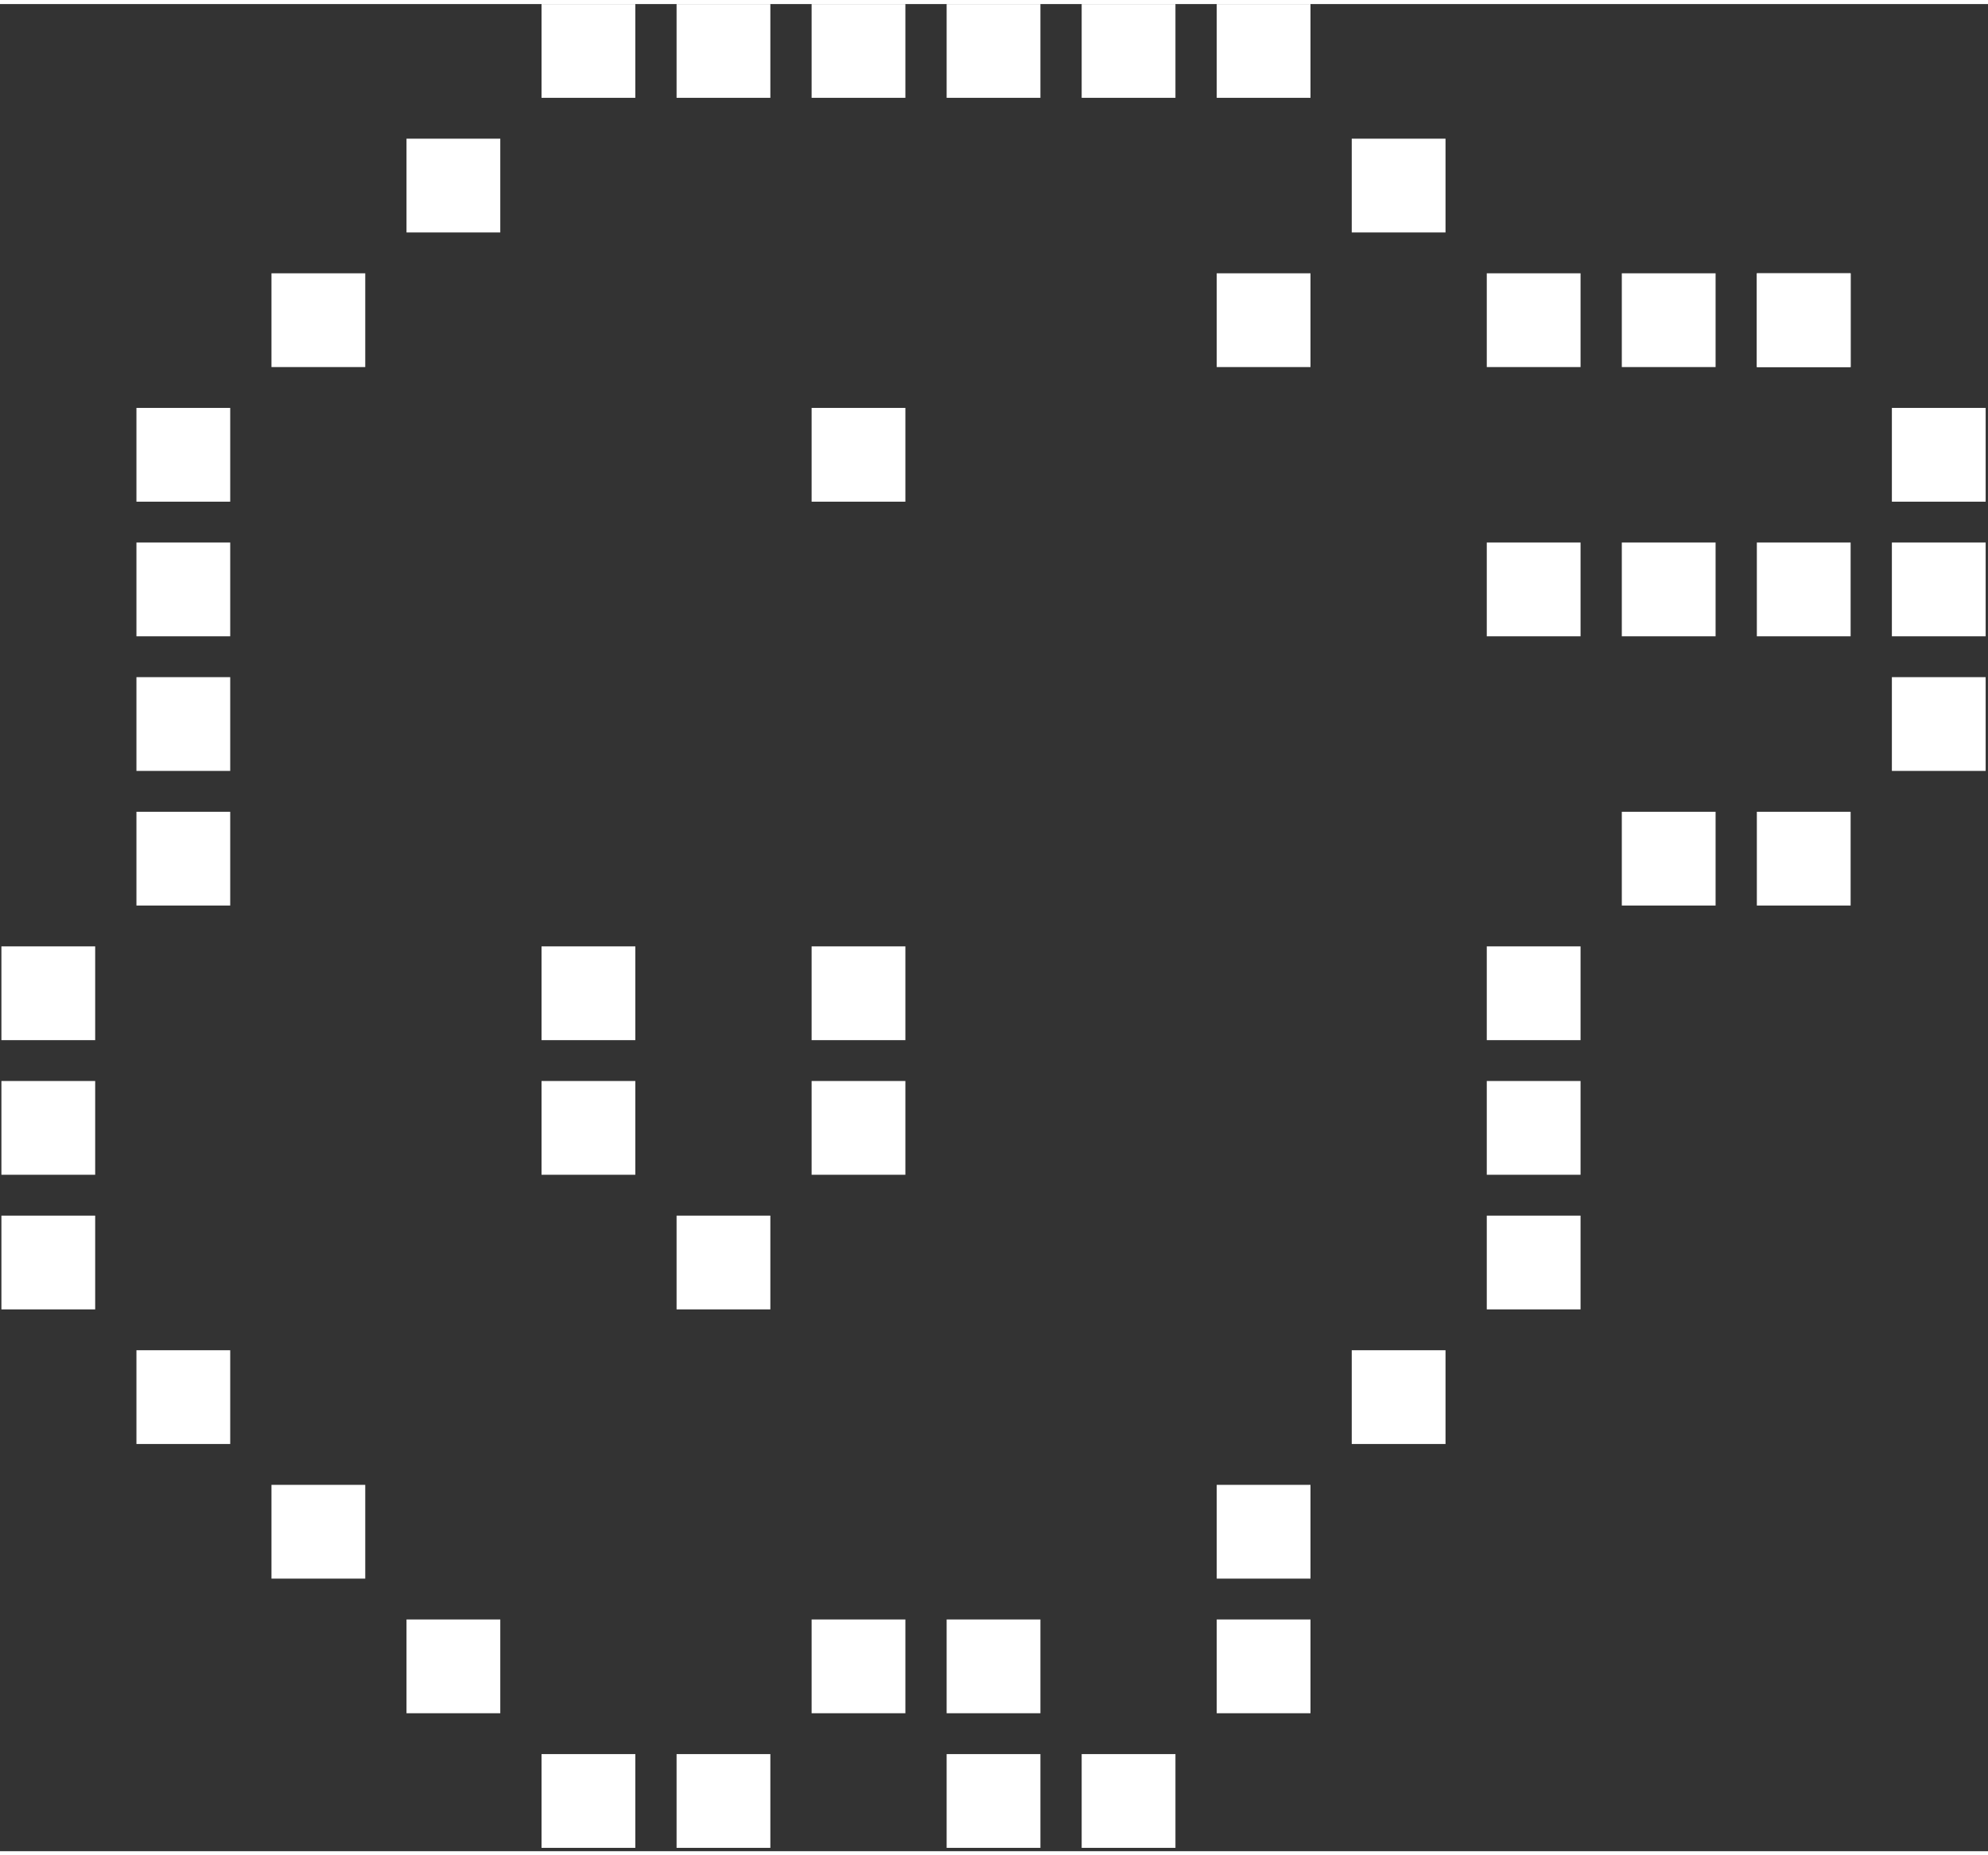
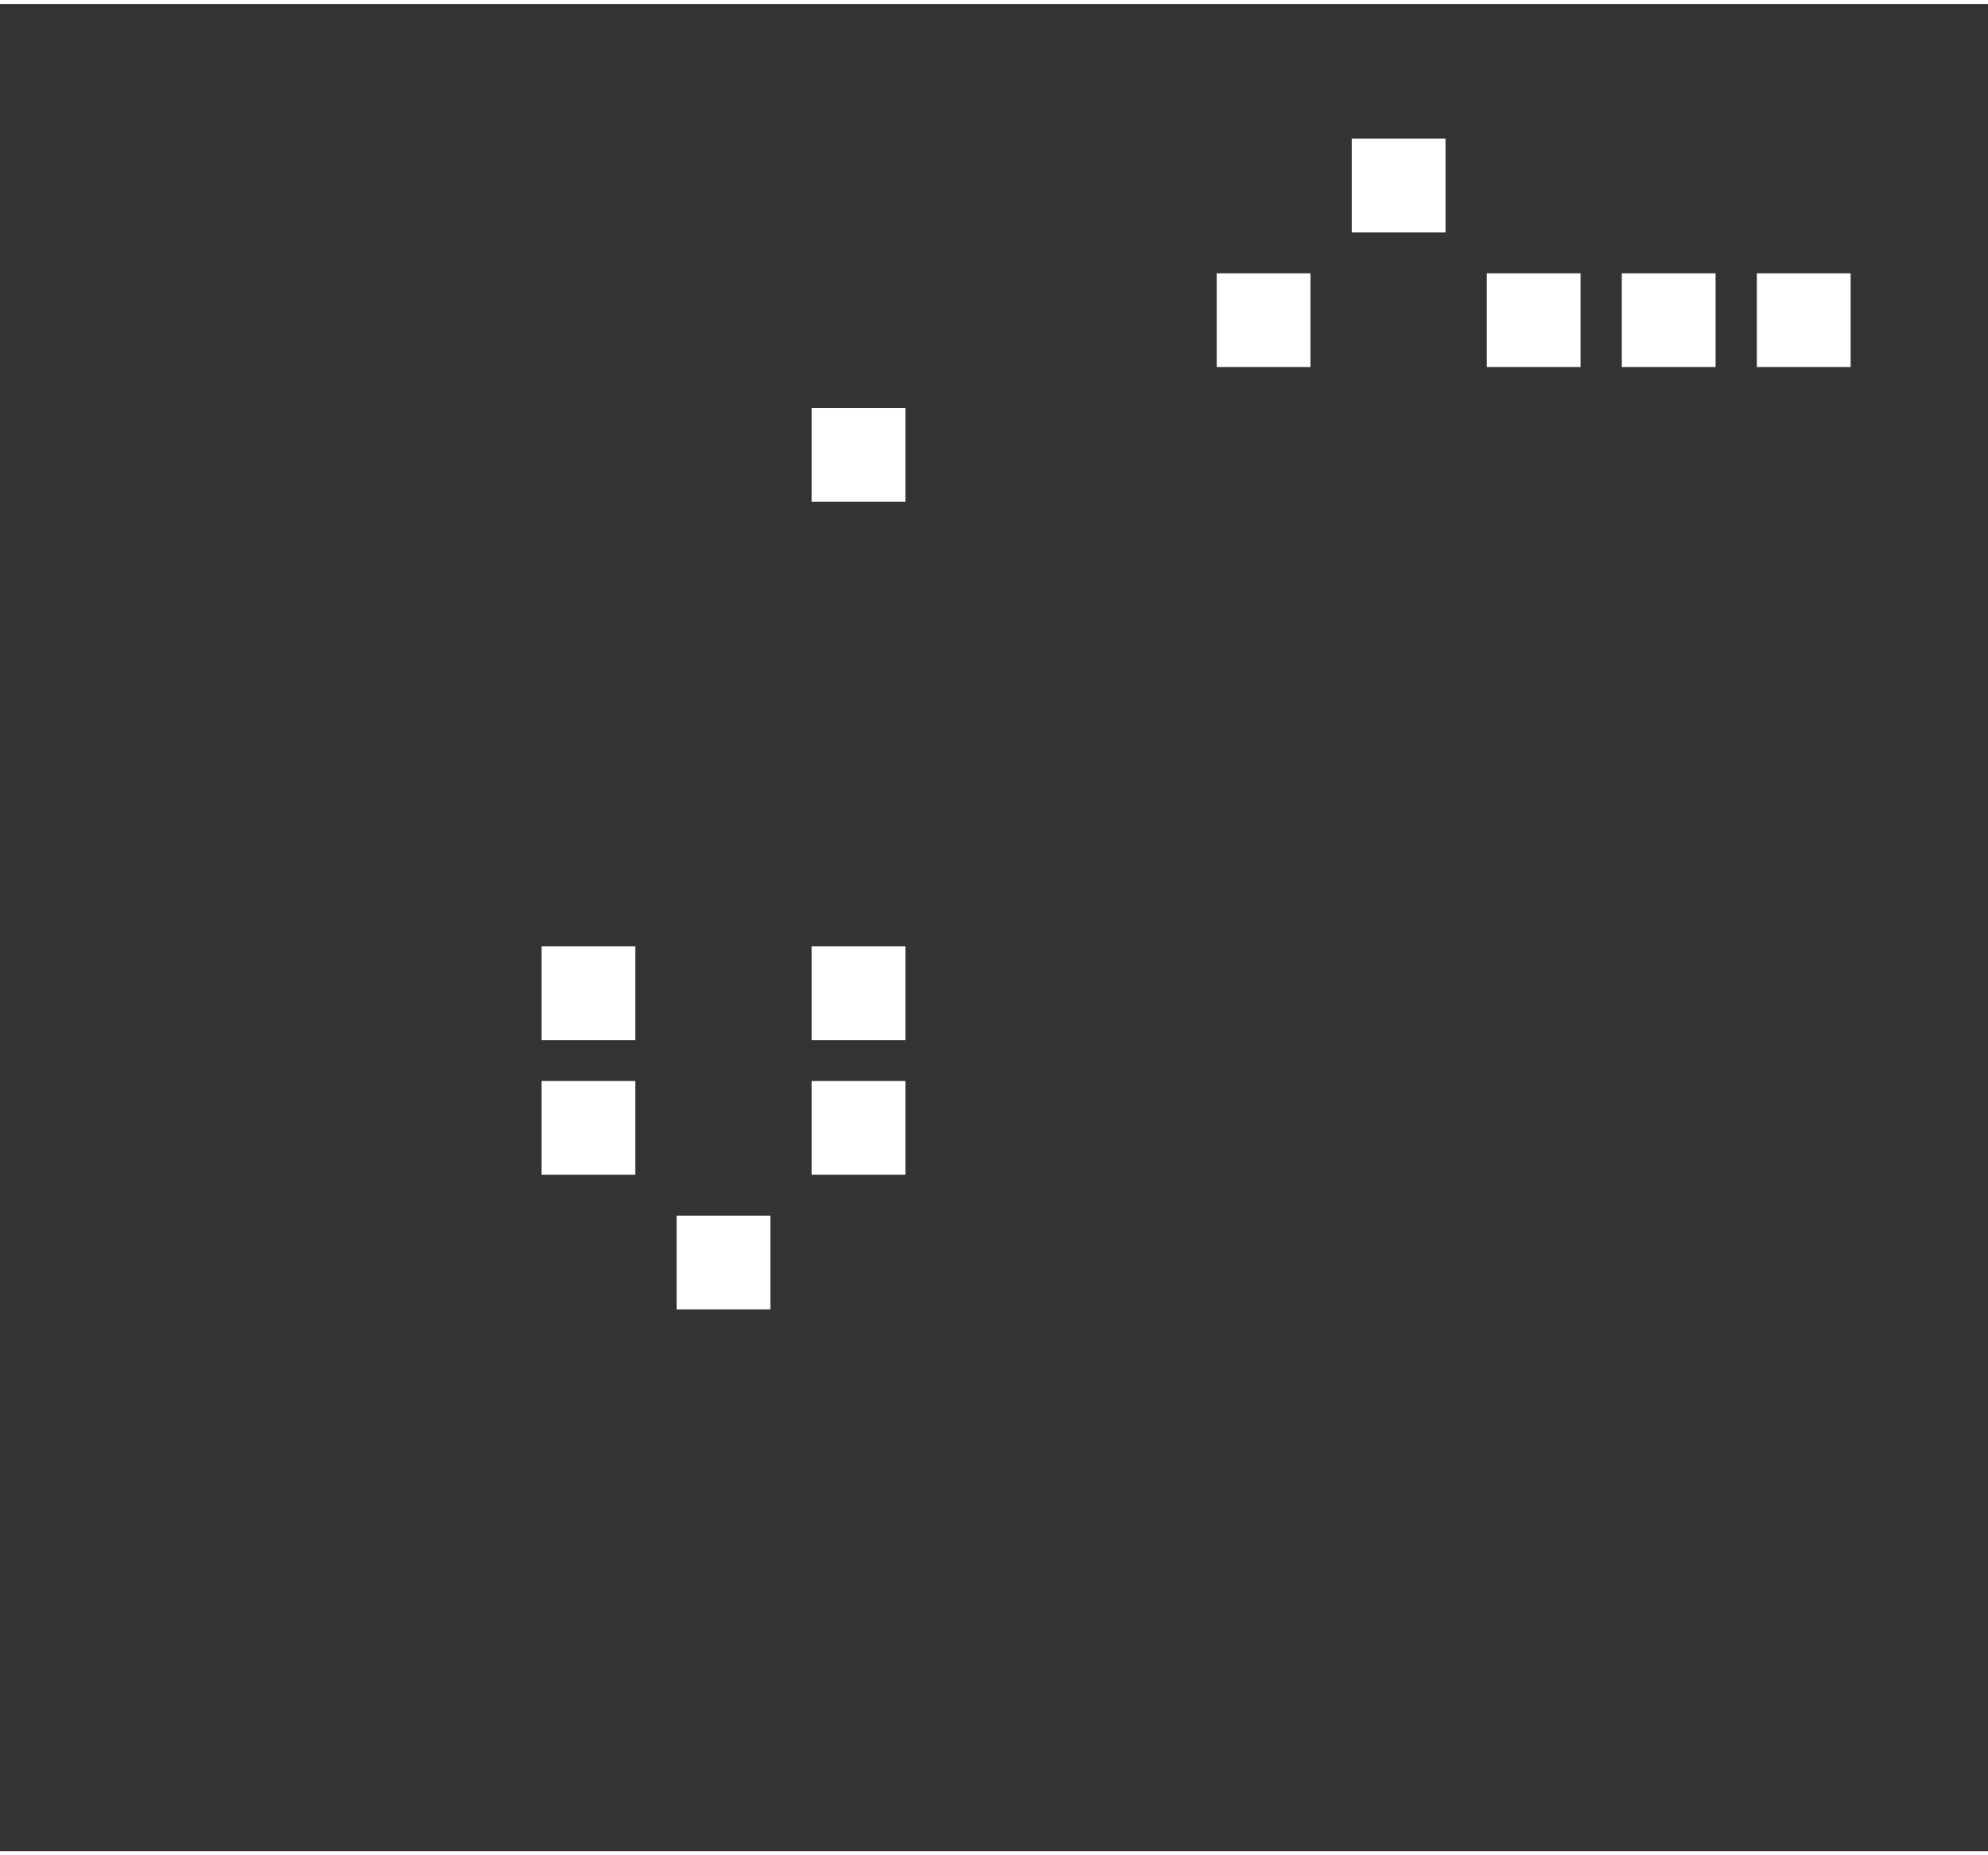
<svg xmlns="http://www.w3.org/2000/svg" width="18.75" height="17.5" viewBox="0 0 424 394">
  <rect x="0" y="0" width="424" height="394" fill="#333333" stroke="none" />
  <g fill="none" fill-rule="evenodd">
    <path d="M310.786 30v28.75H372.5l-.001 28.75H426.5v86.25h-54.001l.001 28.75h-61.714v115h-28.929V375h-202.5v-57.5H21.5v-230h57.857V30h231.429Z" opacity="0.267" />
    <g fill="#fff">
-       <path d="M279.5 0h-20v20h20zM250.7 0h-20v20h20zM221.9 0h-20v20h20zM193.1 0h-20v20h20zM164.3 0h-20v20h20zM135.5 0h-20v20h20zM106.7 28.714h-20v20h20zM77.9 57.429h-20v20h20zM49.1 86.143h-20v20h20zM49.1 114.857h-20v20h20zM49.1 143.571h-20v20h20zM49.1 172.286h-20v20h20zM20.3 201H.3v20h20zM20.3 229.714H.3v20h20zM20.3 258.429H.3v20h20zM49.1 287.143h-20v20h20zM77.9 315.857h-20v20h20zM106.7 344.571h-20v20h20zM135.5 373.286h-20v20h20zM164.3 373.286h-20v20h20zM193.1 344.571h-20v20h20zM221.9 344.571h-20v20h20zM221.9 373.286h-20v20h20zM250.7 373.286h-20v20h20zM279.5 344.571h-20v20h20zM279.5 315.857h-20v20h20zM308.3 287.143h-20v20h20zM337.1 229.714h-20v20h20zM337.1 258.429h-20v20h20zM337.1 201h-20v20h20zM365.9 172.286h-20v20h20zM394.7 172.286h-20v20h20zM423.5 143.571h-20v20h20zM394.7 114.857h-20v20h20zM365.9 114.857h-20v20h20zM337.1 114.857h-20v20h20zM423.5 86.143h-20v20h20zM423.5 114.857h-20v20h20zM394.7 57.429h-20v20h20z" />
      <path d="M394.7 57.429h-20v20h20zM365.9 57.429h-20v20h20zM308.3 28.714h-20v20h20zM279.5 57.429h-20v20h20zM193.1 86.143h-20v20h20zM193.1 201h-20v20h20zM193.1 229.714h-20v20h20zM164.3 258.429h-20v20h20zM135.5 229.714h-20v20h20zM135.5 201h-20v20h20zM337.1 57.429h-20v20h20z" />
    </g>
  </g>
</svg>